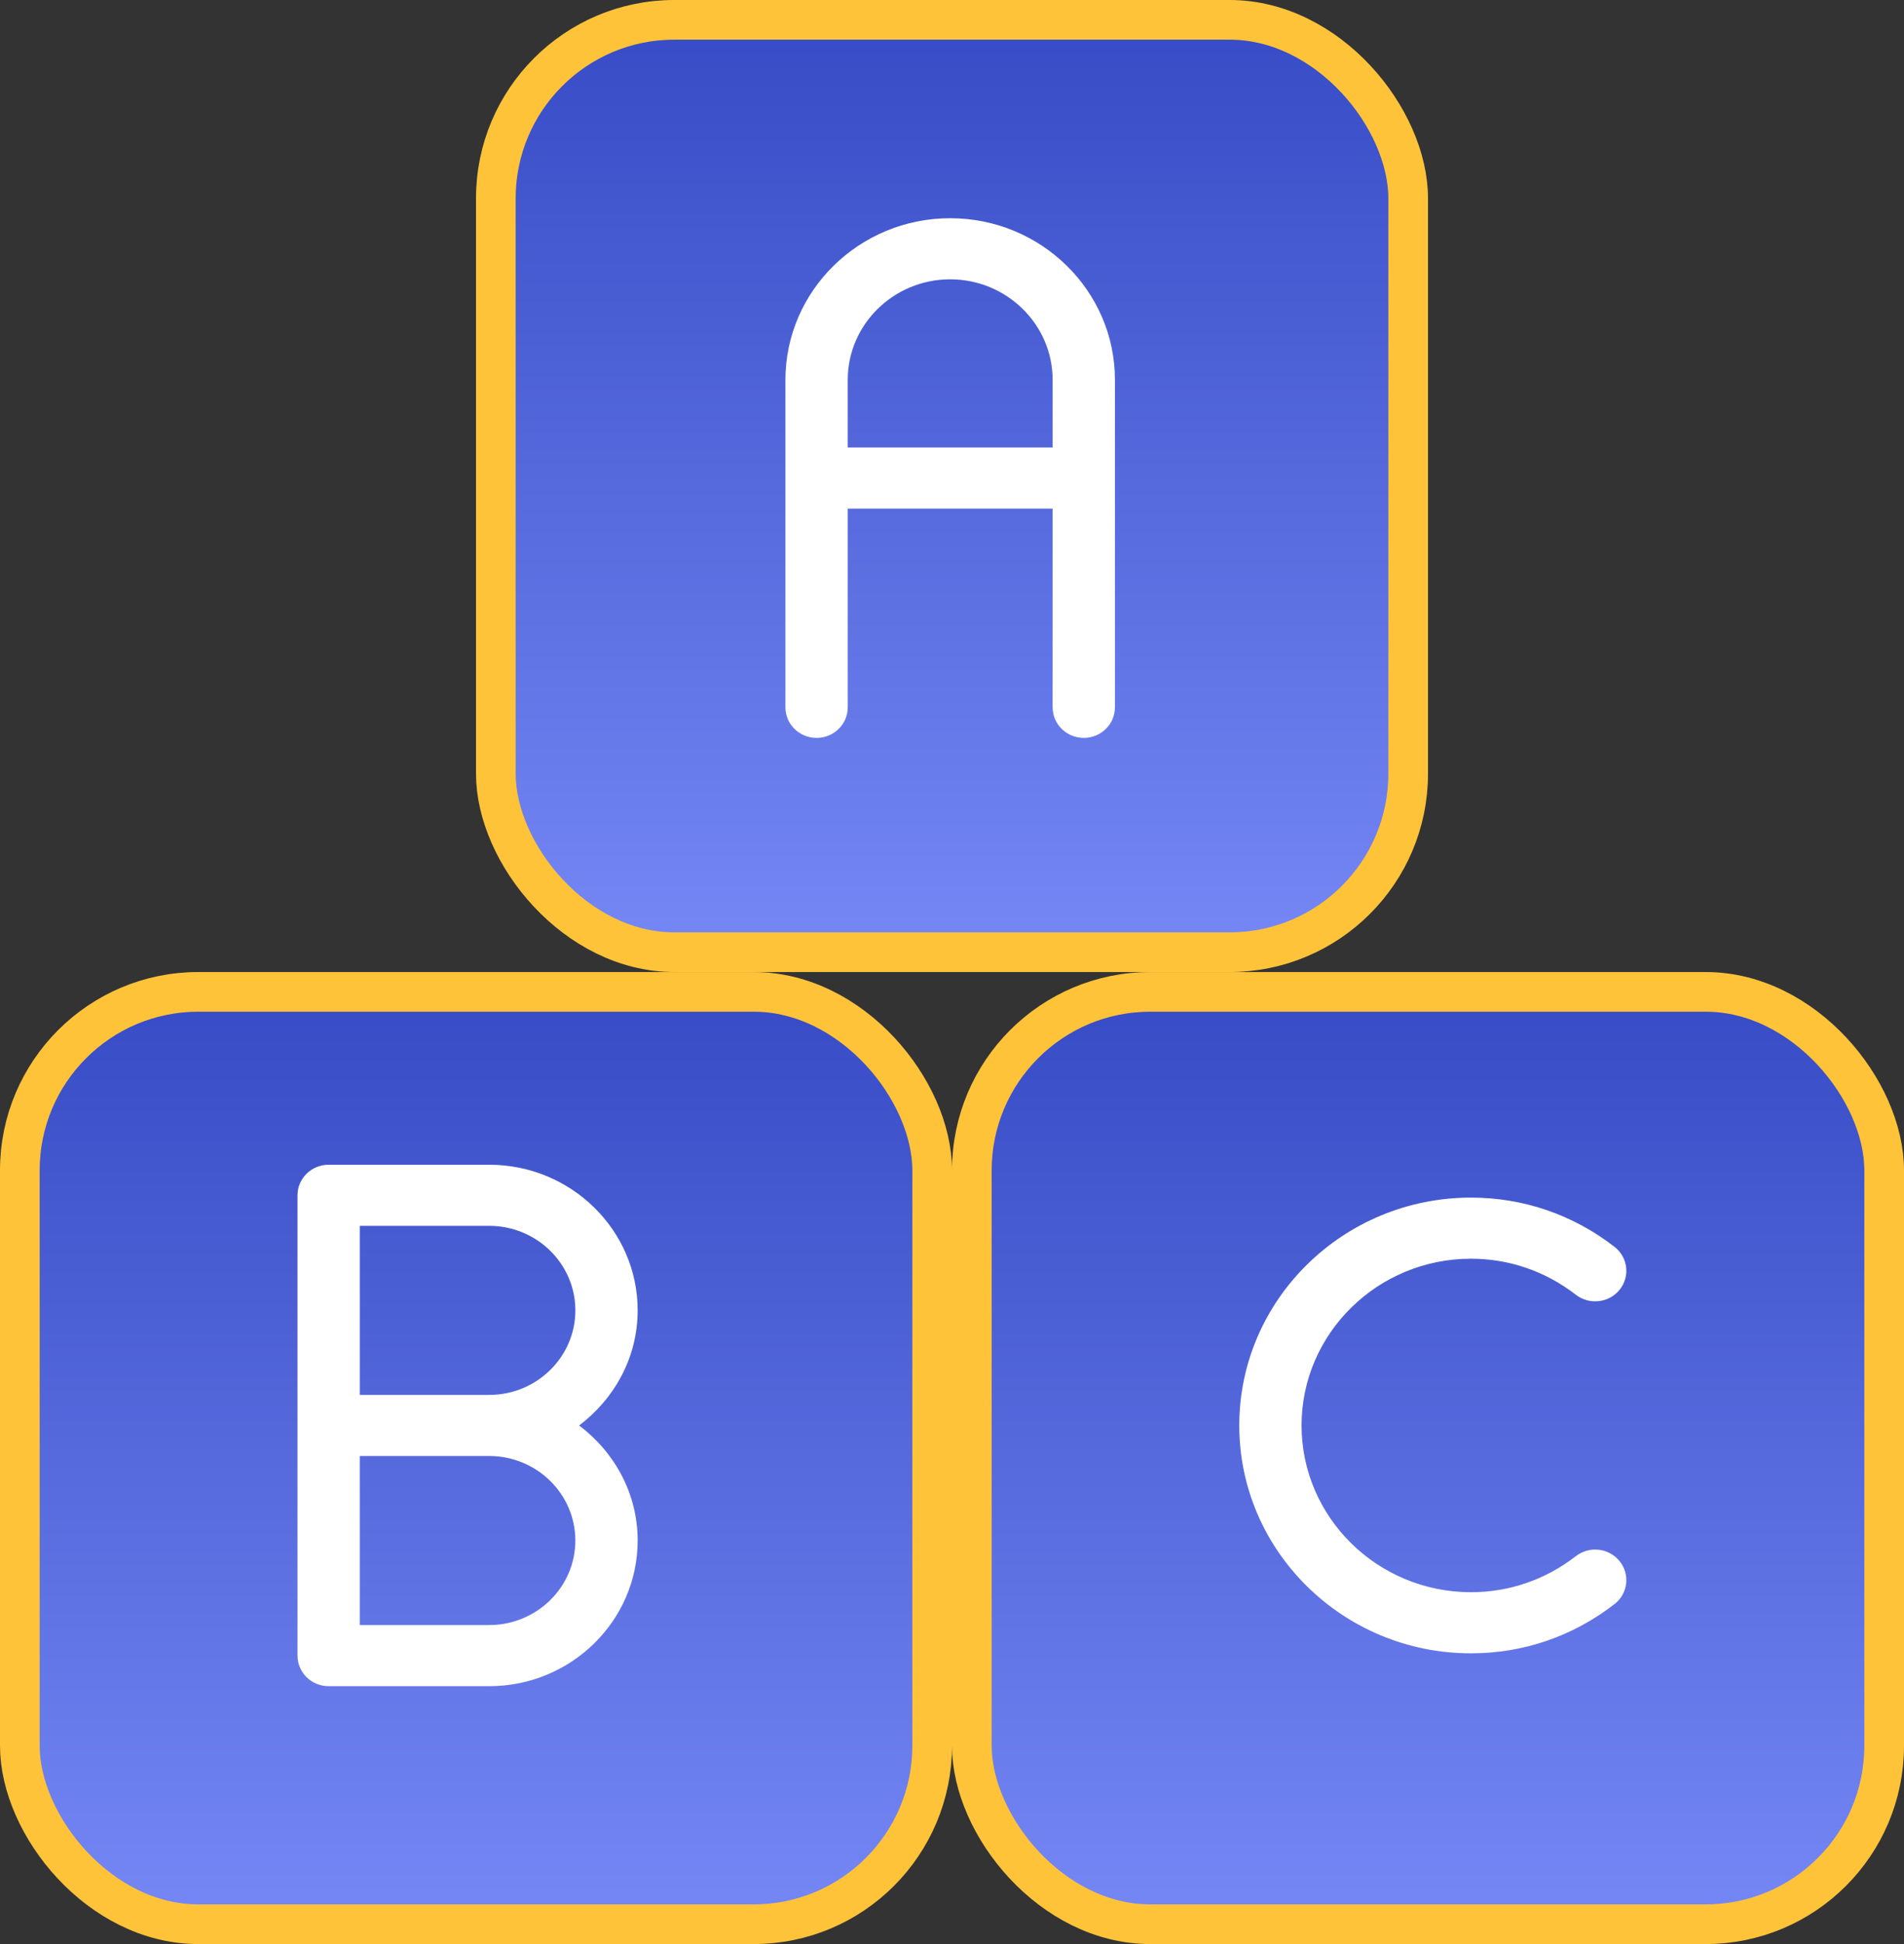
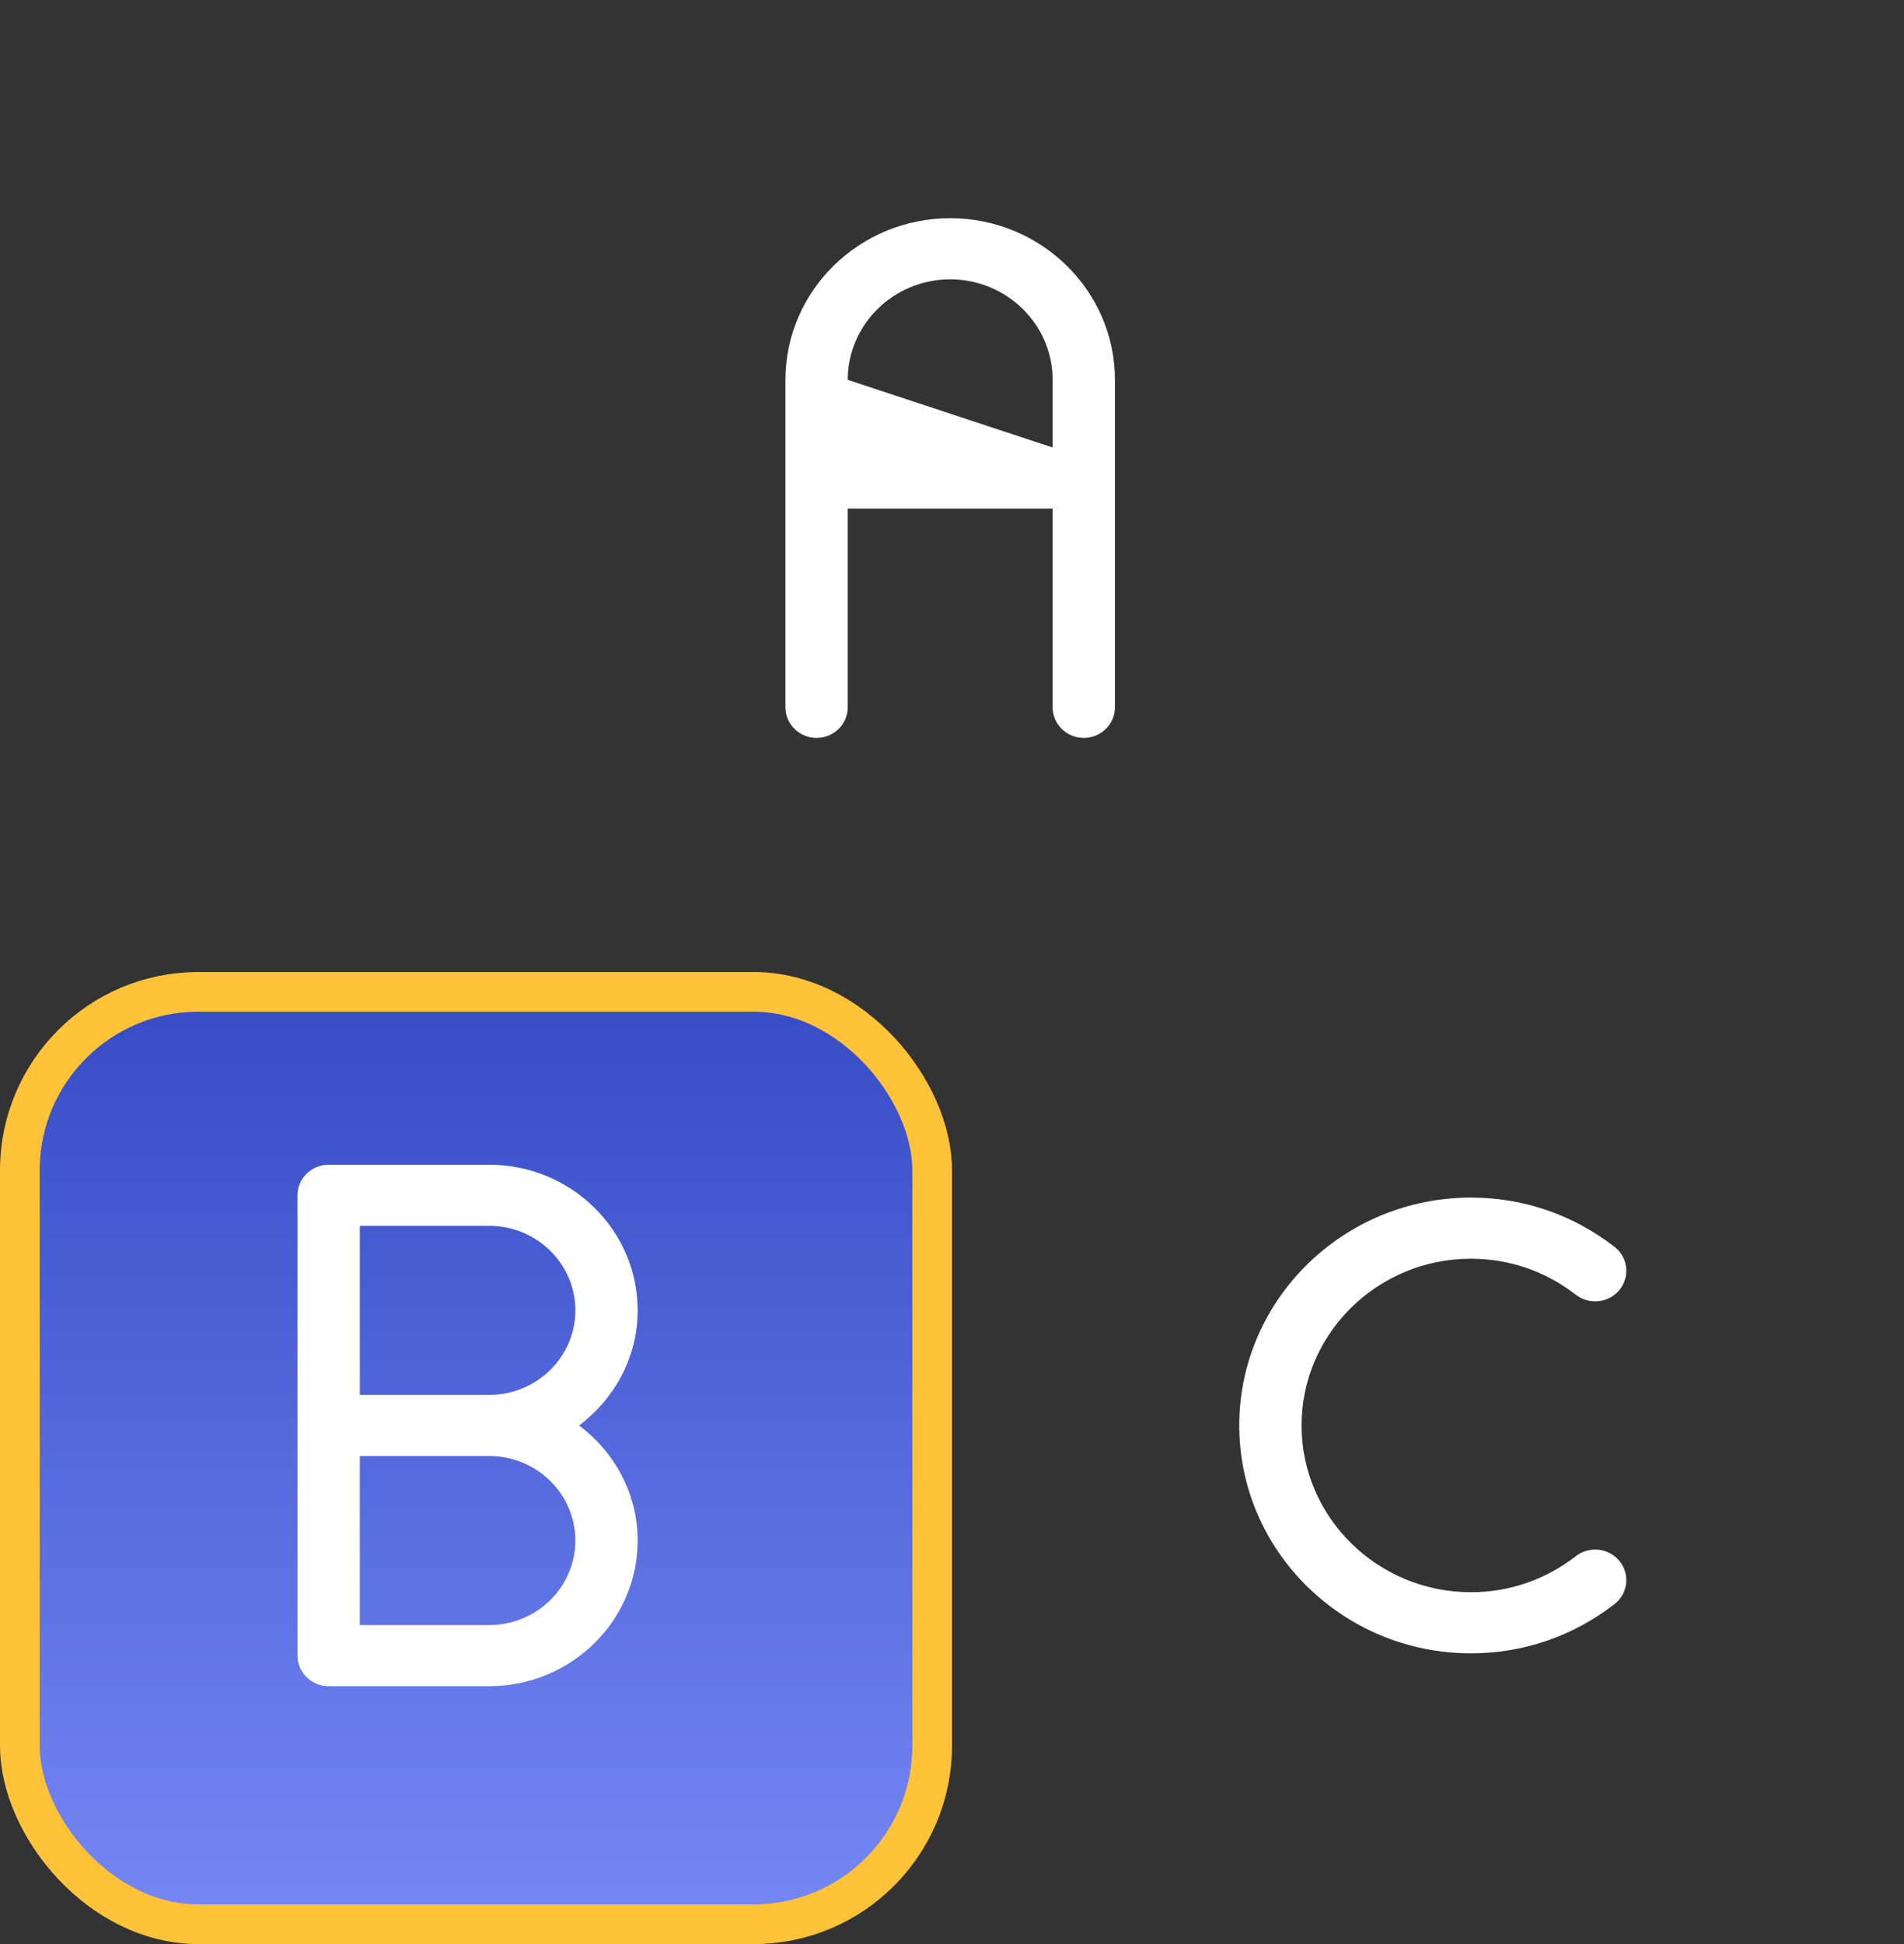
<svg xmlns="http://www.w3.org/2000/svg" width="96" height="98" viewBox="0 0 96 98" fill="none">
  <rect x="0" y="0" width="96" height="98" fill="#333333" stroke="none" />
-   <rect x="25" y="1" width="46" height="47" rx="9" fill="url(#paint0_linear_535_71)" stroke="#FFC33A" stroke-width="2" />
  <rect x="1" y="50" width="46" height="47" rx="9" fill="url(#paint1_linear_535_71)" stroke="#FFC33A" stroke-width="2" />
-   <rect x="49" y="50" width="46" height="47" rx="9" fill="url(#paint2_linear_535_71)" stroke="#FFC33A" stroke-width="2" />
-   <path d="M41.172 37.198C42.04 37.198 42.743 36.508 42.743 35.657V25.639H53.074V35.657C53.074 36.508 53.777 37.198 54.645 37.198C55.512 37.198 56.215 36.508 56.215 35.657V24.099V19.148C56.215 14.655 52.489 11 47.908 11C43.328 11 39.602 14.655 39.602 19.148V24.099V35.657C39.602 36.508 40.305 37.198 41.172 37.198ZM42.743 19.148C42.743 16.355 45.06 14.081 47.909 14.081C50.757 14.081 53.074 16.355 53.074 19.148V22.558H42.743L42.743 19.148ZM16.57 85H24.665C28.793 85 32.151 81.707 32.151 77.658C32.151 75.288 30.981 73.2 29.2 71.857C30.981 70.513 32.151 68.425 32.151 66.055C32.151 62.007 28.793 58.714 24.665 58.714H16.57C15.703 58.714 15 59.404 15 60.254V71.857V83.459C15 84.31 15.703 85 16.57 85ZM29.009 77.658C29.009 80.007 27.061 81.919 24.665 81.919H18.141V73.397H24.665C27.061 73.398 29.009 75.309 29.009 77.658ZM18.141 61.795H24.665C27.061 61.795 29.01 63.706 29.01 66.056C29.01 68.405 27.061 70.317 24.665 70.317H18.141V61.795ZM74.166 83.344C76.809 83.344 79.311 82.485 81.404 80.862C82.084 80.335 82.199 79.366 81.661 78.698C81.123 78.031 80.137 77.917 79.455 78.446C77.923 79.635 76.094 80.263 74.166 80.263C69.456 80.263 65.625 76.492 65.625 71.857C65.625 67.223 69.457 63.452 74.166 63.452C76.094 63.452 77.922 64.081 79.455 65.269C80.137 65.796 81.123 65.685 81.661 65.017C82.199 64.349 82.084 63.38 81.404 62.853C79.311 61.229 76.808 60.371 74.166 60.371C67.724 60.371 62.484 65.524 62.484 71.858C62.484 78.192 67.724 83.344 74.166 83.344Z" fill="white" />
+   <path d="M41.172 37.198C42.04 37.198 42.743 36.508 42.743 35.657V25.639H53.074V35.657C53.074 36.508 53.777 37.198 54.645 37.198C55.512 37.198 56.215 36.508 56.215 35.657V24.099V19.148C56.215 14.655 52.489 11 47.908 11C43.328 11 39.602 14.655 39.602 19.148V24.099V35.657C39.602 36.508 40.305 37.198 41.172 37.198ZM42.743 19.148C42.743 16.355 45.06 14.081 47.909 14.081C50.757 14.081 53.074 16.355 53.074 19.148V22.558L42.743 19.148ZM16.57 85H24.665C28.793 85 32.151 81.707 32.151 77.658C32.151 75.288 30.981 73.2 29.2 71.857C30.981 70.513 32.151 68.425 32.151 66.055C32.151 62.007 28.793 58.714 24.665 58.714H16.57C15.703 58.714 15 59.404 15 60.254V71.857V83.459C15 84.31 15.703 85 16.57 85ZM29.009 77.658C29.009 80.007 27.061 81.919 24.665 81.919H18.141V73.397H24.665C27.061 73.398 29.009 75.309 29.009 77.658ZM18.141 61.795H24.665C27.061 61.795 29.01 63.706 29.01 66.056C29.01 68.405 27.061 70.317 24.665 70.317H18.141V61.795ZM74.166 83.344C76.809 83.344 79.311 82.485 81.404 80.862C82.084 80.335 82.199 79.366 81.661 78.698C81.123 78.031 80.137 77.917 79.455 78.446C77.923 79.635 76.094 80.263 74.166 80.263C69.456 80.263 65.625 76.492 65.625 71.857C65.625 67.223 69.457 63.452 74.166 63.452C76.094 63.452 77.922 64.081 79.455 65.269C80.137 65.796 81.123 65.685 81.661 65.017C82.199 64.349 82.084 63.38 81.404 62.853C79.311 61.229 76.808 60.371 74.166 60.371C67.724 60.371 62.484 65.524 62.484 71.858C62.484 78.192 67.724 83.344 74.166 83.344Z" fill="white" />
  <defs>
    <linearGradient id="paint0_linear_535_71" x1="48" y1="0" x2="48" y2="49" gradientUnits="userSpaceOnUse">
      <stop stop-color="#354AC4" />
      <stop offset="1" stop-color="#7789F6" />
    </linearGradient>
    <linearGradient id="paint1_linear_535_71" x1="24" y1="49" x2="24" y2="98" gradientUnits="userSpaceOnUse">
      <stop stop-color="#354AC4" />
      <stop offset="1" stop-color="#7789F6" />
    </linearGradient>
    <linearGradient id="paint2_linear_535_71" x1="72" y1="49" x2="72" y2="98" gradientUnits="userSpaceOnUse">
      <stop stop-color="#354AC4" />
      <stop offset="1" stop-color="#7789F6" />
    </linearGradient>
  </defs>
</svg>